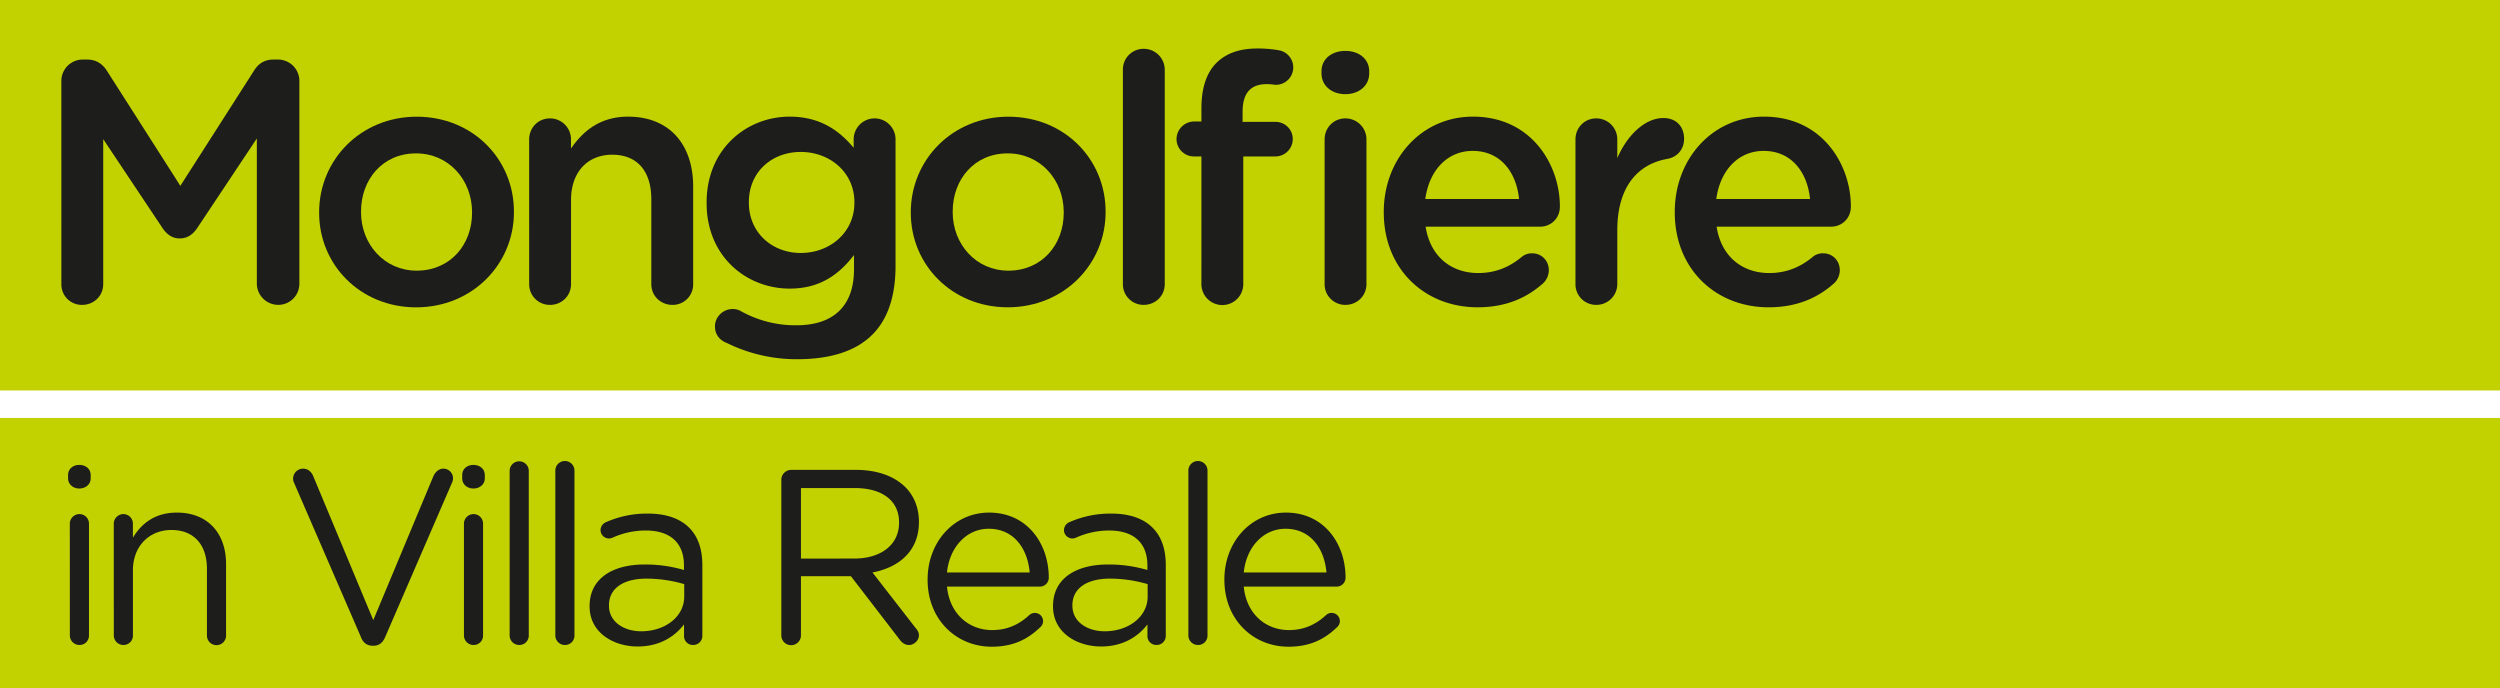
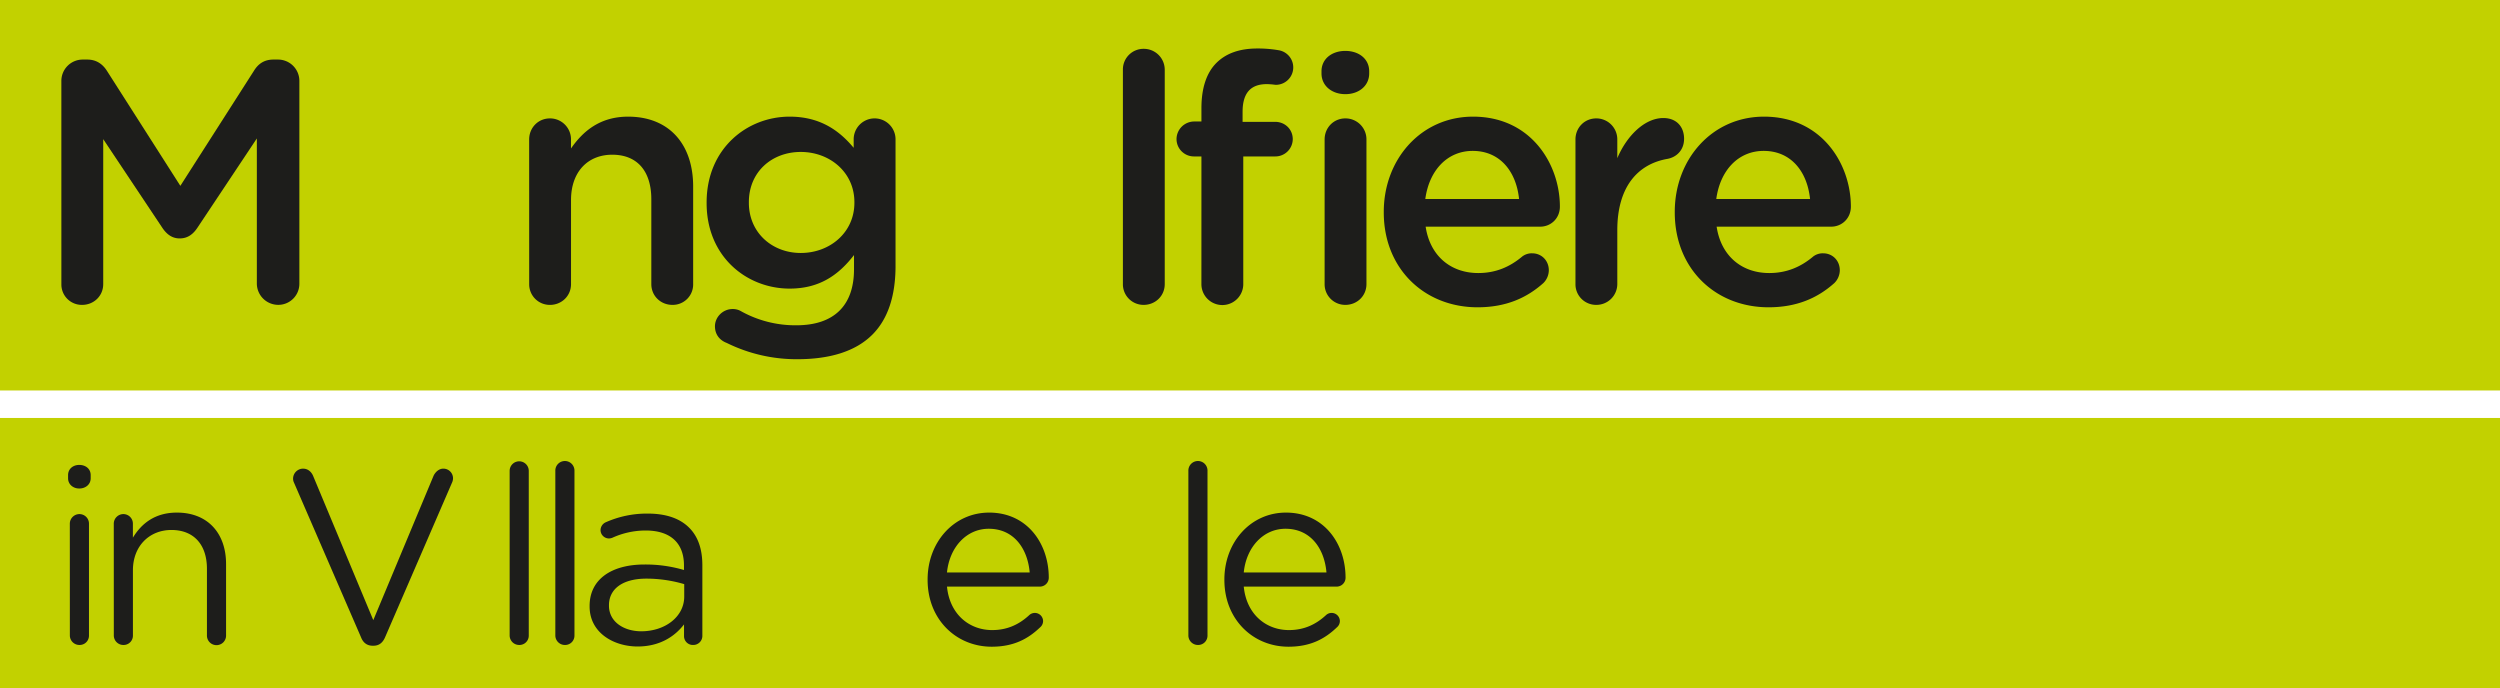
<svg xmlns="http://www.w3.org/2000/svg" id="Modalità_Isolamento" data-name="Modalità Isolamento" viewBox="0 0 2727.74 751.07">
  <defs>
    <style>.cls-1{fill:#c2d100;}.cls-2{fill:#1d1d1b;}</style>
  </defs>
  <rect class="cls-1" width="2727.74" height="426.04" />
  <rect class="cls-1" y="456.04" width="2727.74" height="295.03" />
  <path class="cls-2" d="M311.77,900.1c0-6.78,5.42-11.11,12.19-11.11,7.05,0,12.47,4.33,12.47,11.11v3.52c0,6.5-5.42,11.11-12.47,11.11-6.77,0-12.19-4.61-12.19-11.11Zm1.9,53.11A10.52,10.52,0,0,1,324,942.64a10.42,10.42,0,0,1,10.57,10.57v121.67a10.19,10.19,0,0,1-10.3,10.57,10.41,10.41,0,0,1-10.56-10.57Z" transform="translate(-237.49 -381.72)" />
  <path class="cls-2" d="M361.63,953.21a10.52,10.52,0,0,1,10.29-10.57,10.42,10.42,0,0,1,10.57,10.57v15.17c9.21-15.17,23.85-27.37,48-27.37,33.88,0,53.66,22.77,53.66,56.1v77.77a10.44,10.44,0,1,1-20.87,0v-72.62c0-26-14.09-42.28-38.75-42.28-24.11,0-42,17.62-42,43.9v71a10.19,10.19,0,0,1-10.3,10.57,10.41,10.41,0,0,1-10.56-10.57Z" transform="translate(-237.49 -381.72)" />
  <path class="cls-2" d="M631.52,1077.32,558.35,908.5a10,10,0,0,1-1.08-4.88,11,11,0,0,1,10.84-10.57c5.42,0,9.21,3.52,11.11,8.13l65.57,157.17,65.85-157.71c1.9-3.8,5.69-7.59,10.57-7.59a10.53,10.53,0,0,1,10.57,10.3,11.24,11.24,0,0,1-.81,4.33l-73.44,169.64c-2.44,5.42-6.23,8.94-12.46,8.94H644C637.75,1086.26,633.69,1082.74,631.52,1077.32Z" transform="translate(-237.49 -381.72)" />
-   <path class="cls-2" d="M741.8,900.1c0-6.78,5.42-11.11,12.2-11.11,7,0,12.46,4.33,12.46,11.11v3.52c0,6.5-5.42,11.11-12.46,11.11-6.78,0-12.2-4.61-12.2-11.11Zm1.9,53.11A10.53,10.53,0,0,1,754,942.64a10.41,10.41,0,0,1,10.56,10.57v121.67a10.19,10.19,0,0,1-10.29,10.57,10.42,10.42,0,0,1-10.57-10.57Z" transform="translate(-237.49 -381.72)" />
  <path class="cls-2" d="M793.56,895.49a10.43,10.43,0,1,1,20.86,0v179.39a10.19,10.19,0,0,1-10.3,10.57,10.41,10.41,0,0,1-10.56-10.57Z" transform="translate(-237.49 -381.72)" />
  <path class="cls-2" d="M843.41,895.49a10.44,10.44,0,1,1,20.87,0v179.39a10.19,10.19,0,0,1-10.3,10.57,10.42,10.42,0,0,1-10.57-10.57Z" transform="translate(-237.49 -381.72)" />
  <path class="cls-2" d="M880.8,1043.45v-.55c0-29.53,24.39-45.25,59.89-45.25a148.93,148.93,0,0,1,43.09,6v-4.88c0-25.2-15.45-38.21-41.74-38.21a87.58,87.58,0,0,0-36.31,7.86,10.47,10.47,0,0,1-3.79.82,9.26,9.26,0,0,1-9.21-9,9.57,9.57,0,0,1,5.69-8.67,110.49,110.49,0,0,1,45.79-9.48c19.78,0,35,5.15,45.26,15.44,9.48,9.49,14.36,23,14.36,40.92v76.69a9.91,9.91,0,0,1-10,10.3,9.61,9.61,0,0,1-10-9.76V1063c-9.76,12.73-26,24.11-50.68,24.11C907.09,1087.07,880.8,1072.17,880.8,1043.45Zm103.25-10.84v-13.55a146.16,146.16,0,0,0-41.19-6c-26.29,0-40.92,11.39-40.92,29v.54c0,17.62,16.26,27.91,35.23,27.91C962.91,1070.54,984.05,1054.83,984.05,1032.61Z" transform="translate(-237.49 -381.72)" />
-   <path class="cls-2" d="M1090,905.24a10.81,10.81,0,0,1,10.57-10.83h71c23.3,0,42,7,53.92,19,9.22,9.22,14.64,22.5,14.64,37.4v.54c0,31.16-21.14,49.32-50.68,55l47.15,60.7c2.17,2.44,3.53,4.88,3.53,7.86,0,5.69-5.42,10.57-10.84,10.57-4.34,0-7.59-2.44-10-5.69l-53.38-69.37H1111.4v64.22a10.71,10.71,0,1,1-21.41,0Zm79.67,85.91c28.46,0,48.78-14.64,48.78-39v-.54c0-23.3-17.89-37.39-48.51-37.39H1111.4v77Z" transform="translate(-237.49 -381.72)" />
  <path class="cls-2" d="M1319.51,1087.34c-38.48,0-69.91-29.53-69.91-72.89v-.54c0-40.38,28.45-72.9,67.2-72.9,41.46,0,65,33.88,65,71a9.72,9.72,0,0,1-9.76,9.76H1270.74c3,30.35,24.38,47.42,49.31,47.42,17.35,0,30.08-6.78,40.38-16.26a9,9,0,0,1,15.17,6.5,9,9,0,0,1-3.25,6.78C1359.08,1078.94,1343.36,1087.34,1319.51,1087.34Zm41.46-81c-2.17-25.47-16.8-47.69-44.71-47.69-24.39,0-42.81,20.32-45.52,47.69Z" transform="translate(-237.49 -381.72)" />
-   <path class="cls-2" d="M1386.44,1043.45v-.55c0-29.53,24.39-45.25,59.89-45.25a148.93,148.93,0,0,1,43.09,6v-4.88c0-25.2-15.45-38.21-41.74-38.21a87.58,87.58,0,0,0-36.31,7.86,10.47,10.47,0,0,1-3.79.82,9.26,9.26,0,0,1-9.21-9,9.57,9.57,0,0,1,5.69-8.67,110.49,110.49,0,0,1,45.79-9.48c19.78,0,35,5.15,45.26,15.44,9.48,9.49,14.36,23,14.36,40.92v76.69a9.91,9.91,0,0,1-10,10.3,9.61,9.61,0,0,1-10-9.76V1063c-9.76,12.73-26,24.11-50.68,24.11C1412.73,1087.07,1386.44,1072.17,1386.44,1043.45Zm103.25-10.84v-13.55a146.16,146.16,0,0,0-41.19-6c-26.29,0-40.92,11.39-40.92,29v.54c0,17.62,16.26,27.91,35.23,27.91C1468.55,1070.54,1489.69,1054.83,1489.69,1032.61Z" transform="translate(-237.49 -381.72)" />
  <path class="cls-2" d="M1534.12,895.49a10.44,10.44,0,1,1,20.87,0v179.39a10.19,10.19,0,0,1-10.3,10.57,10.42,10.42,0,0,1-10.57-10.57Z" transform="translate(-237.49 -381.72)" />
  <path class="cls-2" d="M1643.33,1087.34c-38.48,0-69.92-29.53-69.92-72.89v-.54c0-40.38,28.46-72.9,67.21-72.9,41.46,0,65,33.88,65,71a9.72,9.72,0,0,1-9.75,9.76H1594.55c3,30.35,24.39,47.42,49.32,47.42,17.34,0,30.08-6.78,40.37-16.26a9,9,0,0,1,15.18,6.5,9,9,0,0,1-3.25,6.78C1682.89,1078.94,1667.17,1087.34,1643.33,1087.34Zm41.46-81c-2.17-25.47-16.81-47.69-44.72-47.69-24.38,0-42.81,20.32-45.52,47.69Z" transform="translate(-237.49 -381.72)" />
  <path class="cls-2" d="M304.44,470.11a23.28,23.28,0,0,1,23.41-23.4h4.9c10.2,0,17,5.28,21.52,12.46l80,125.33,80.41-125.71c4.91-7.93,11.7-12.08,21.14-12.08h4.91a23.28,23.28,0,0,1,23.4,23.4V691.34a23,23,0,0,1-23.4,23,23.37,23.37,0,0,1-23-23V532.78l-64.56,97c-4.91,7.55-10.95,12.08-19.63,12.08-8.3,0-14.34-4.53-19.25-12.08l-64.18-96.26V691.72c0,12.83-10.19,22.65-23,22.65a22.25,22.25,0,0,1-22.65-22.65Z" transform="translate(-237.49 -381.72)" />
-   <path class="cls-2" d="M585.7,614v-.76c0-57,45.3-104.19,106.46-104.19s106.08,46.43,106.08,103.44v.75c0,56.63-45.3,103.82-106.84,103.82C630.62,717,585.7,670.58,585.7,614Zm166.86,0v-.76c0-35.11-25.3-64.18-61.16-64.18-36.62,0-60,28.7-60,63.43v.75c0,34.73,25.29,63.8,60.78,63.8C729.15,677,752.56,648.3,752.56,614Z" transform="translate(-237.49 -381.72)" />
  <path class="cls-2" d="M814.85,533.91c0-12.83,9.82-23,22.65-23a22.87,22.87,0,0,1,23,23v9.82c12.84-18.5,31.34-34.73,62.29-34.73,44.93,0,71,30.2,71,76.26V691.72a22.25,22.25,0,0,1-22.65,22.65c-12.83,0-23-9.82-23-22.65v-92.5c0-31-15.48-48.69-42.66-48.69C879,550.53,860.53,569,860.53,600v91.74c0,12.83-10.19,22.65-23,22.65a22.48,22.48,0,0,1-22.65-22.65Z" transform="translate(-237.49 -381.72)" />
  <path class="cls-2" d="M1030.42,755.89c-7.93-3-12.84-9.43-12.84-18.12,0-10.19,8.68-18.87,19.25-18.87a17.93,17.93,0,0,1,8.31,1.89,121.92,121.92,0,0,0,61.16,15.85c40.77,0,63-21.14,63-61.16V660c-16.61,21.51-37.37,36.61-70.22,36.61-46.81,0-90.6-34.73-90.6-93.24v-.76c0-58.89,44.17-93.62,90.6-93.62,33.6,0,54.37,15.48,69.85,34v-9.43a22.84,22.84,0,0,1,45.68.37v137.8c0,33.6-8.69,58.51-25.3,75.12-18.12,18.13-46.06,26.81-81.92,26.81A172.09,172.09,0,0,1,1030.42,755.89ZM1169.72,603v-.76c0-32.46-26.8-54.73-58.51-54.73s-56.63,21.89-56.63,54.73V603c0,32.47,25.29,54.74,56.63,54.74C1142.92,657.74,1169.72,635.47,1169.72,603Z" transform="translate(-237.49 -381.72)" />
-   <path class="cls-2" d="M1231.26,614v-.76c0-57,45.3-104.19,106.46-104.19s106.08,46.43,106.08,103.44v.75C1443.8,669.82,1398.5,717,1337,717,1276.18,717,1231.26,670.58,1231.26,614Zm166.86,0v-.76c0-35.11-25.29-64.18-61.16-64.18-36.62,0-60,28.7-60,63.43v.75c0,34.73,25.29,63.8,60.78,63.8C1374.71,677,1398.12,648.3,1398.12,614Z" transform="translate(-237.49 -381.72)" />
  <path class="cls-2" d="M1462.68,457.66A22.48,22.48,0,0,1,1485.33,435a22.81,22.81,0,0,1,23,22.66V691.72c0,12.83-10.2,22.65-23,22.65a22.48,22.48,0,0,1-22.65-22.65Z" transform="translate(-237.49 -381.72)" />
  <path class="cls-2" d="M1548.37,552.41h-7.92a19,19,0,0,1-19.26-18.87,19.35,19.35,0,0,1,19.26-19.26h7.92V499.56c0-21.9,5.67-38.51,16.24-49.08s25.29-15.85,44.92-15.85a132.06,132.06,0,0,1,23,1.88,19,19,0,0,1-3.4,37.76,73.07,73.07,0,0,0-9.44-.76c-17.36,0-26.42,9.44-26.42,30.2v10.95h35.49c10.94,0,19.25,8.31,19.25,18.88a19,19,0,0,1-19.25,18.87h-34.74V691.72a22.84,22.84,0,0,1-45.68,0Zm131-92.87c0-13.59,11.33-22.27,26.05-22.27s26,8.68,26,22.27v2.27c0,13.59-11.33,22.65-26,22.65s-26.05-9.06-26.05-22.65Zm3.4,74.37c0-12.83,9.81-23,22.65-23a22.87,22.87,0,0,1,23,23V691.72c0,12.83-10.19,22.65-23,22.65a22.48,22.48,0,0,1-22.65-22.65Z" transform="translate(-237.49 -381.72)" />
  <path class="cls-2" d="M1849.63,717c-57.76,0-102.31-41.9-102.31-103.44v-.75c0-57,40.4-103.82,97.4-103.82,63.43,0,94.76,52.1,94.76,98.15,0,12.84-9.81,21.9-21.52,21.9H1793c4.91,32.47,27.94,50.59,57.39,50.59,19.25,0,34.35-6.8,47.19-17.37a17,17,0,0,1,11.7-4.15c10.19,0,18.12,7.93,18.12,18.5a19.91,19.91,0,0,1-6,14C1903.24,706.82,1880.59,717,1849.63,717Zm45.3-118.16c-3-29.45-20.38-52.48-50.58-52.48-27.94,0-47.57,21.52-51.72,52.48Z" transform="translate(-237.49 -381.72)" />
  <path class="cls-2" d="M1956.47,533.91c0-12.83,9.81-23,22.65-23a22.87,22.87,0,0,1,23,23V554.3c10.57-24.92,30.2-43.79,50.21-43.79,14.34,0,22.65,9.44,22.65,22.65,0,12.08-7.93,20-18.12,21.9-32.47,5.66-54.74,30.57-54.74,77.76v58.9a22.8,22.8,0,0,1-23,22.65,22.48,22.48,0,0,1-22.65-22.65Z" transform="translate(-237.49 -381.72)" />
  <path class="cls-2" d="M2167.12,717c-57.76,0-102.3-41.9-102.3-103.44v-.75c0-57,40.39-103.82,97.4-103.82,63.42,0,94.75,52.1,94.75,98.15,0,12.84-9.81,21.9-21.52,21.9H2110.5c4.9,32.47,27.93,50.59,57.38,50.59,19.25,0,34.35-6.8,47.19-17.37a17,17,0,0,1,11.7-4.15c10.19,0,18.12,7.93,18.12,18.5a19.91,19.91,0,0,1-6,14C2220.73,706.82,2198.08,717,2167.12,717Zm45.31-118.16c-3-29.45-20.39-52.48-50.59-52.48-27.94,0-47.57,21.52-51.72,52.48Z" transform="translate(-237.49 -381.72)" />
</svg>